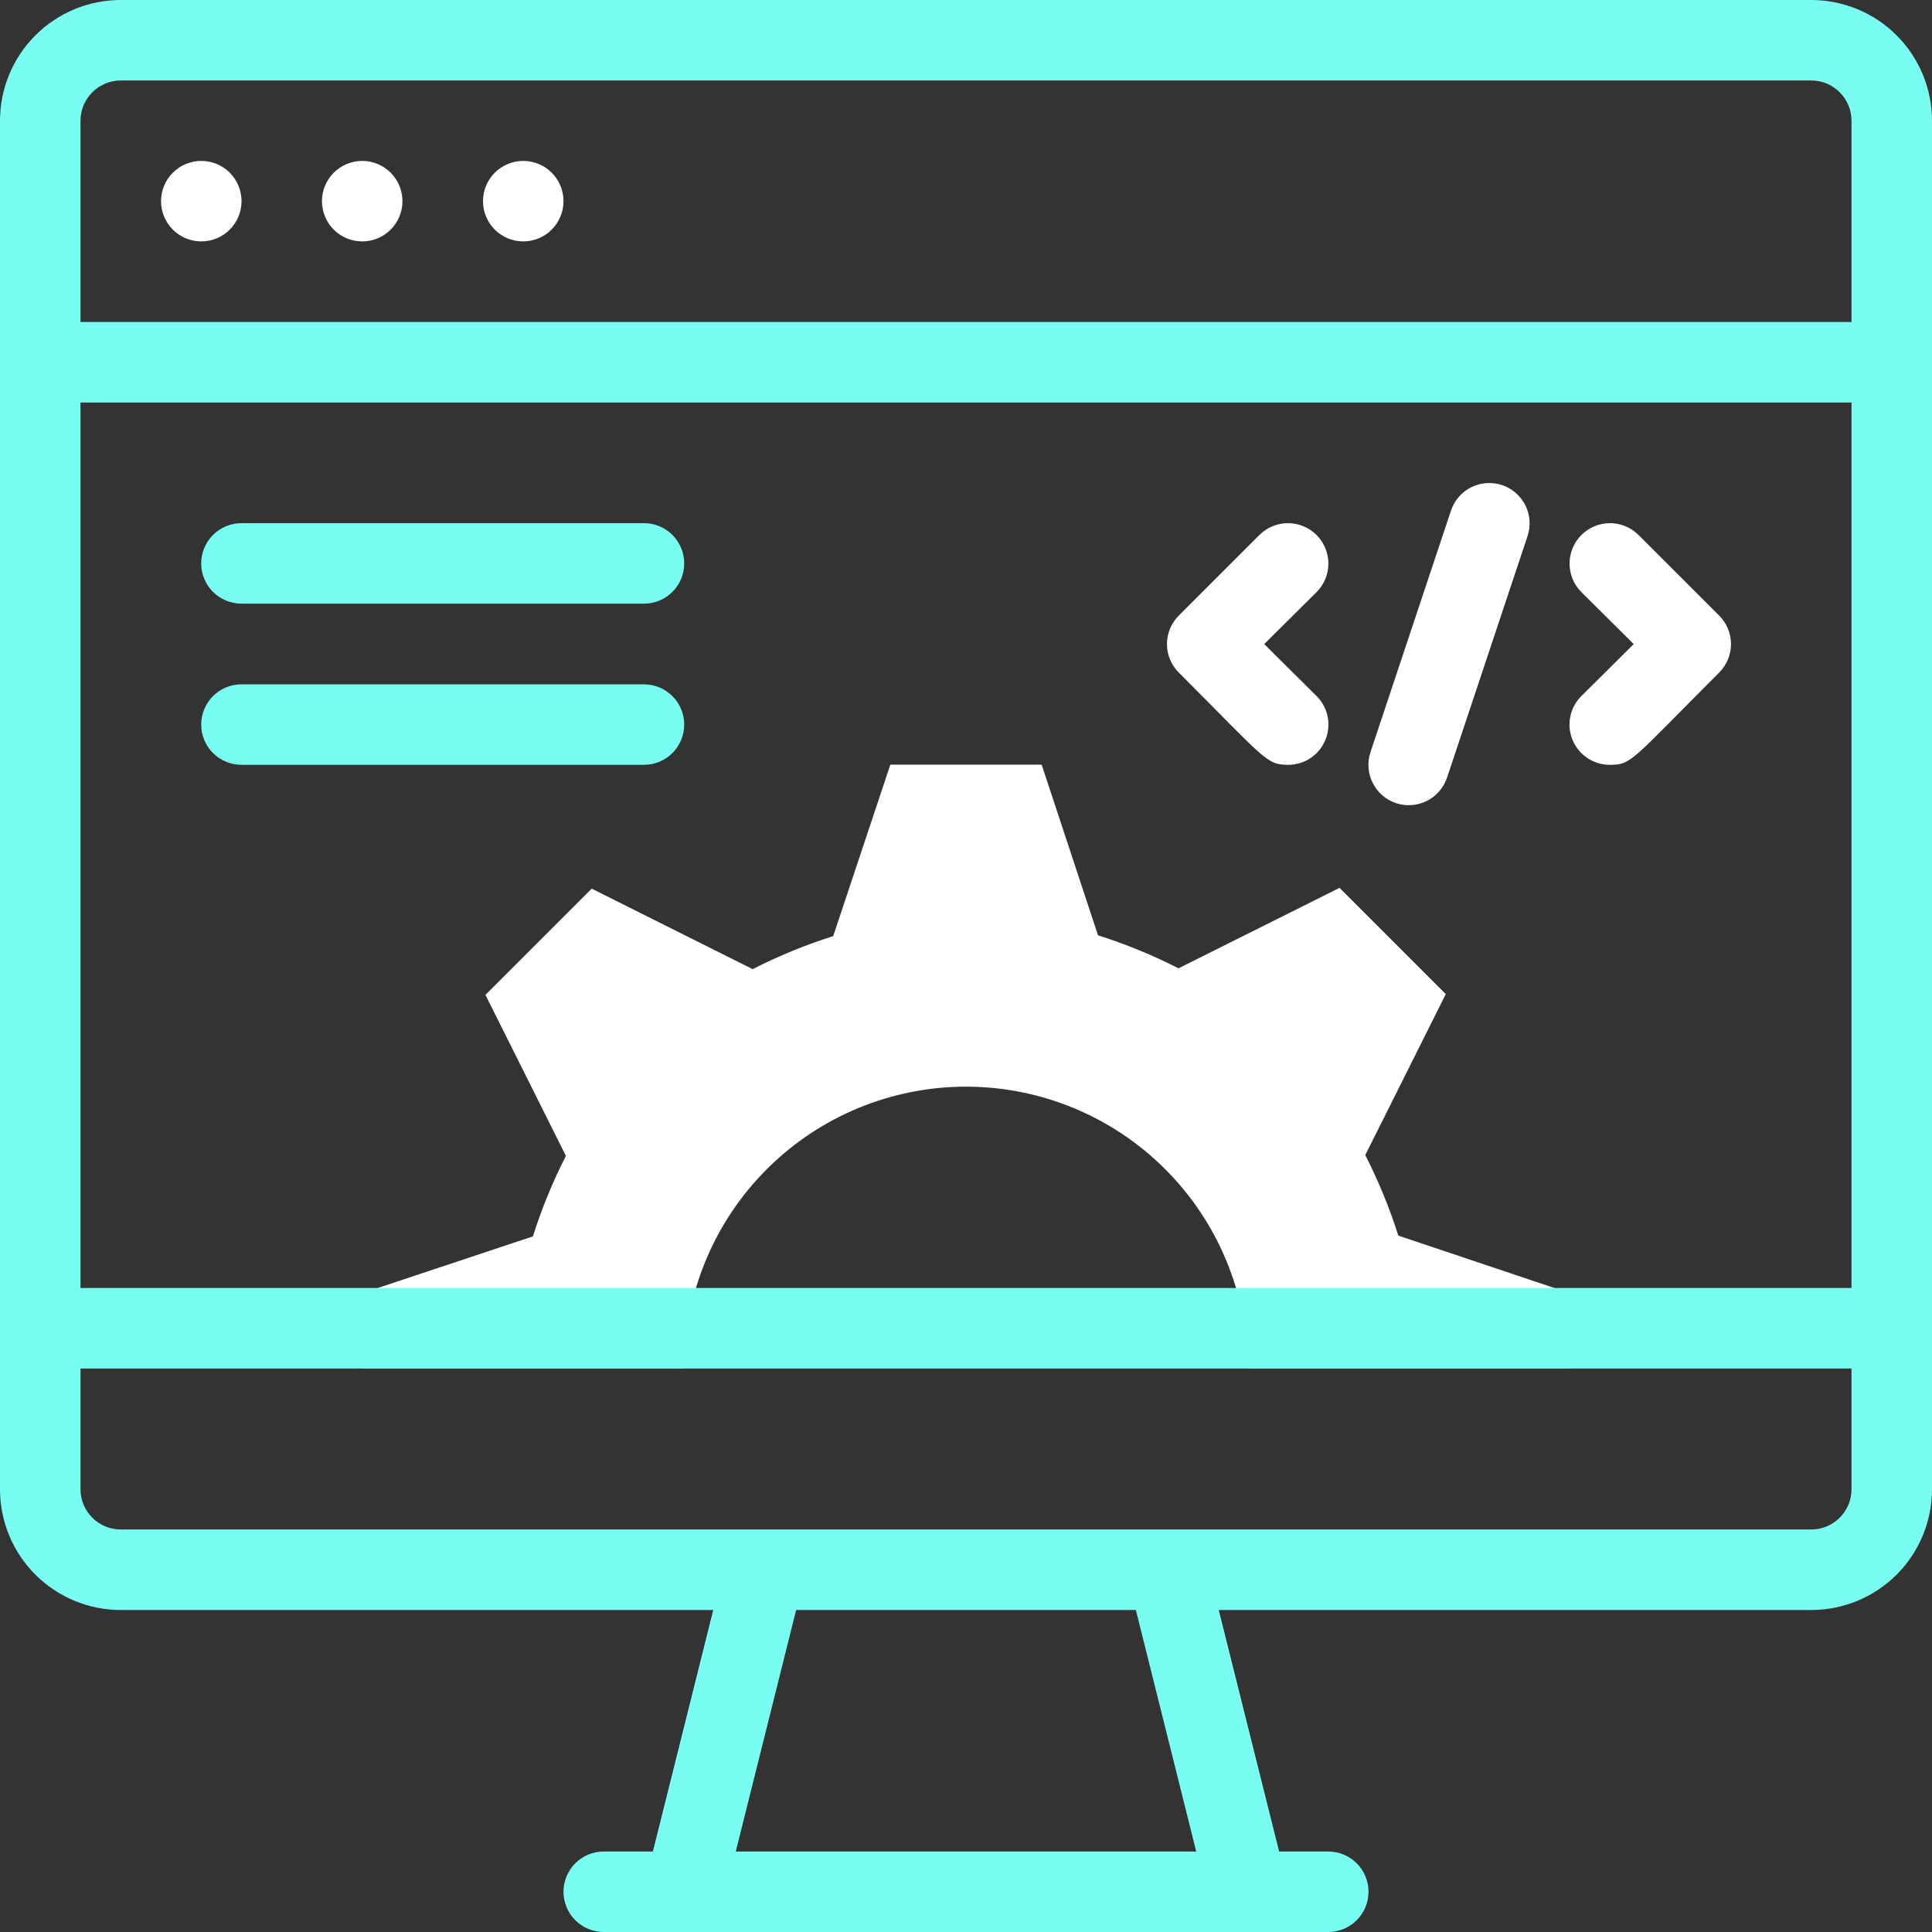
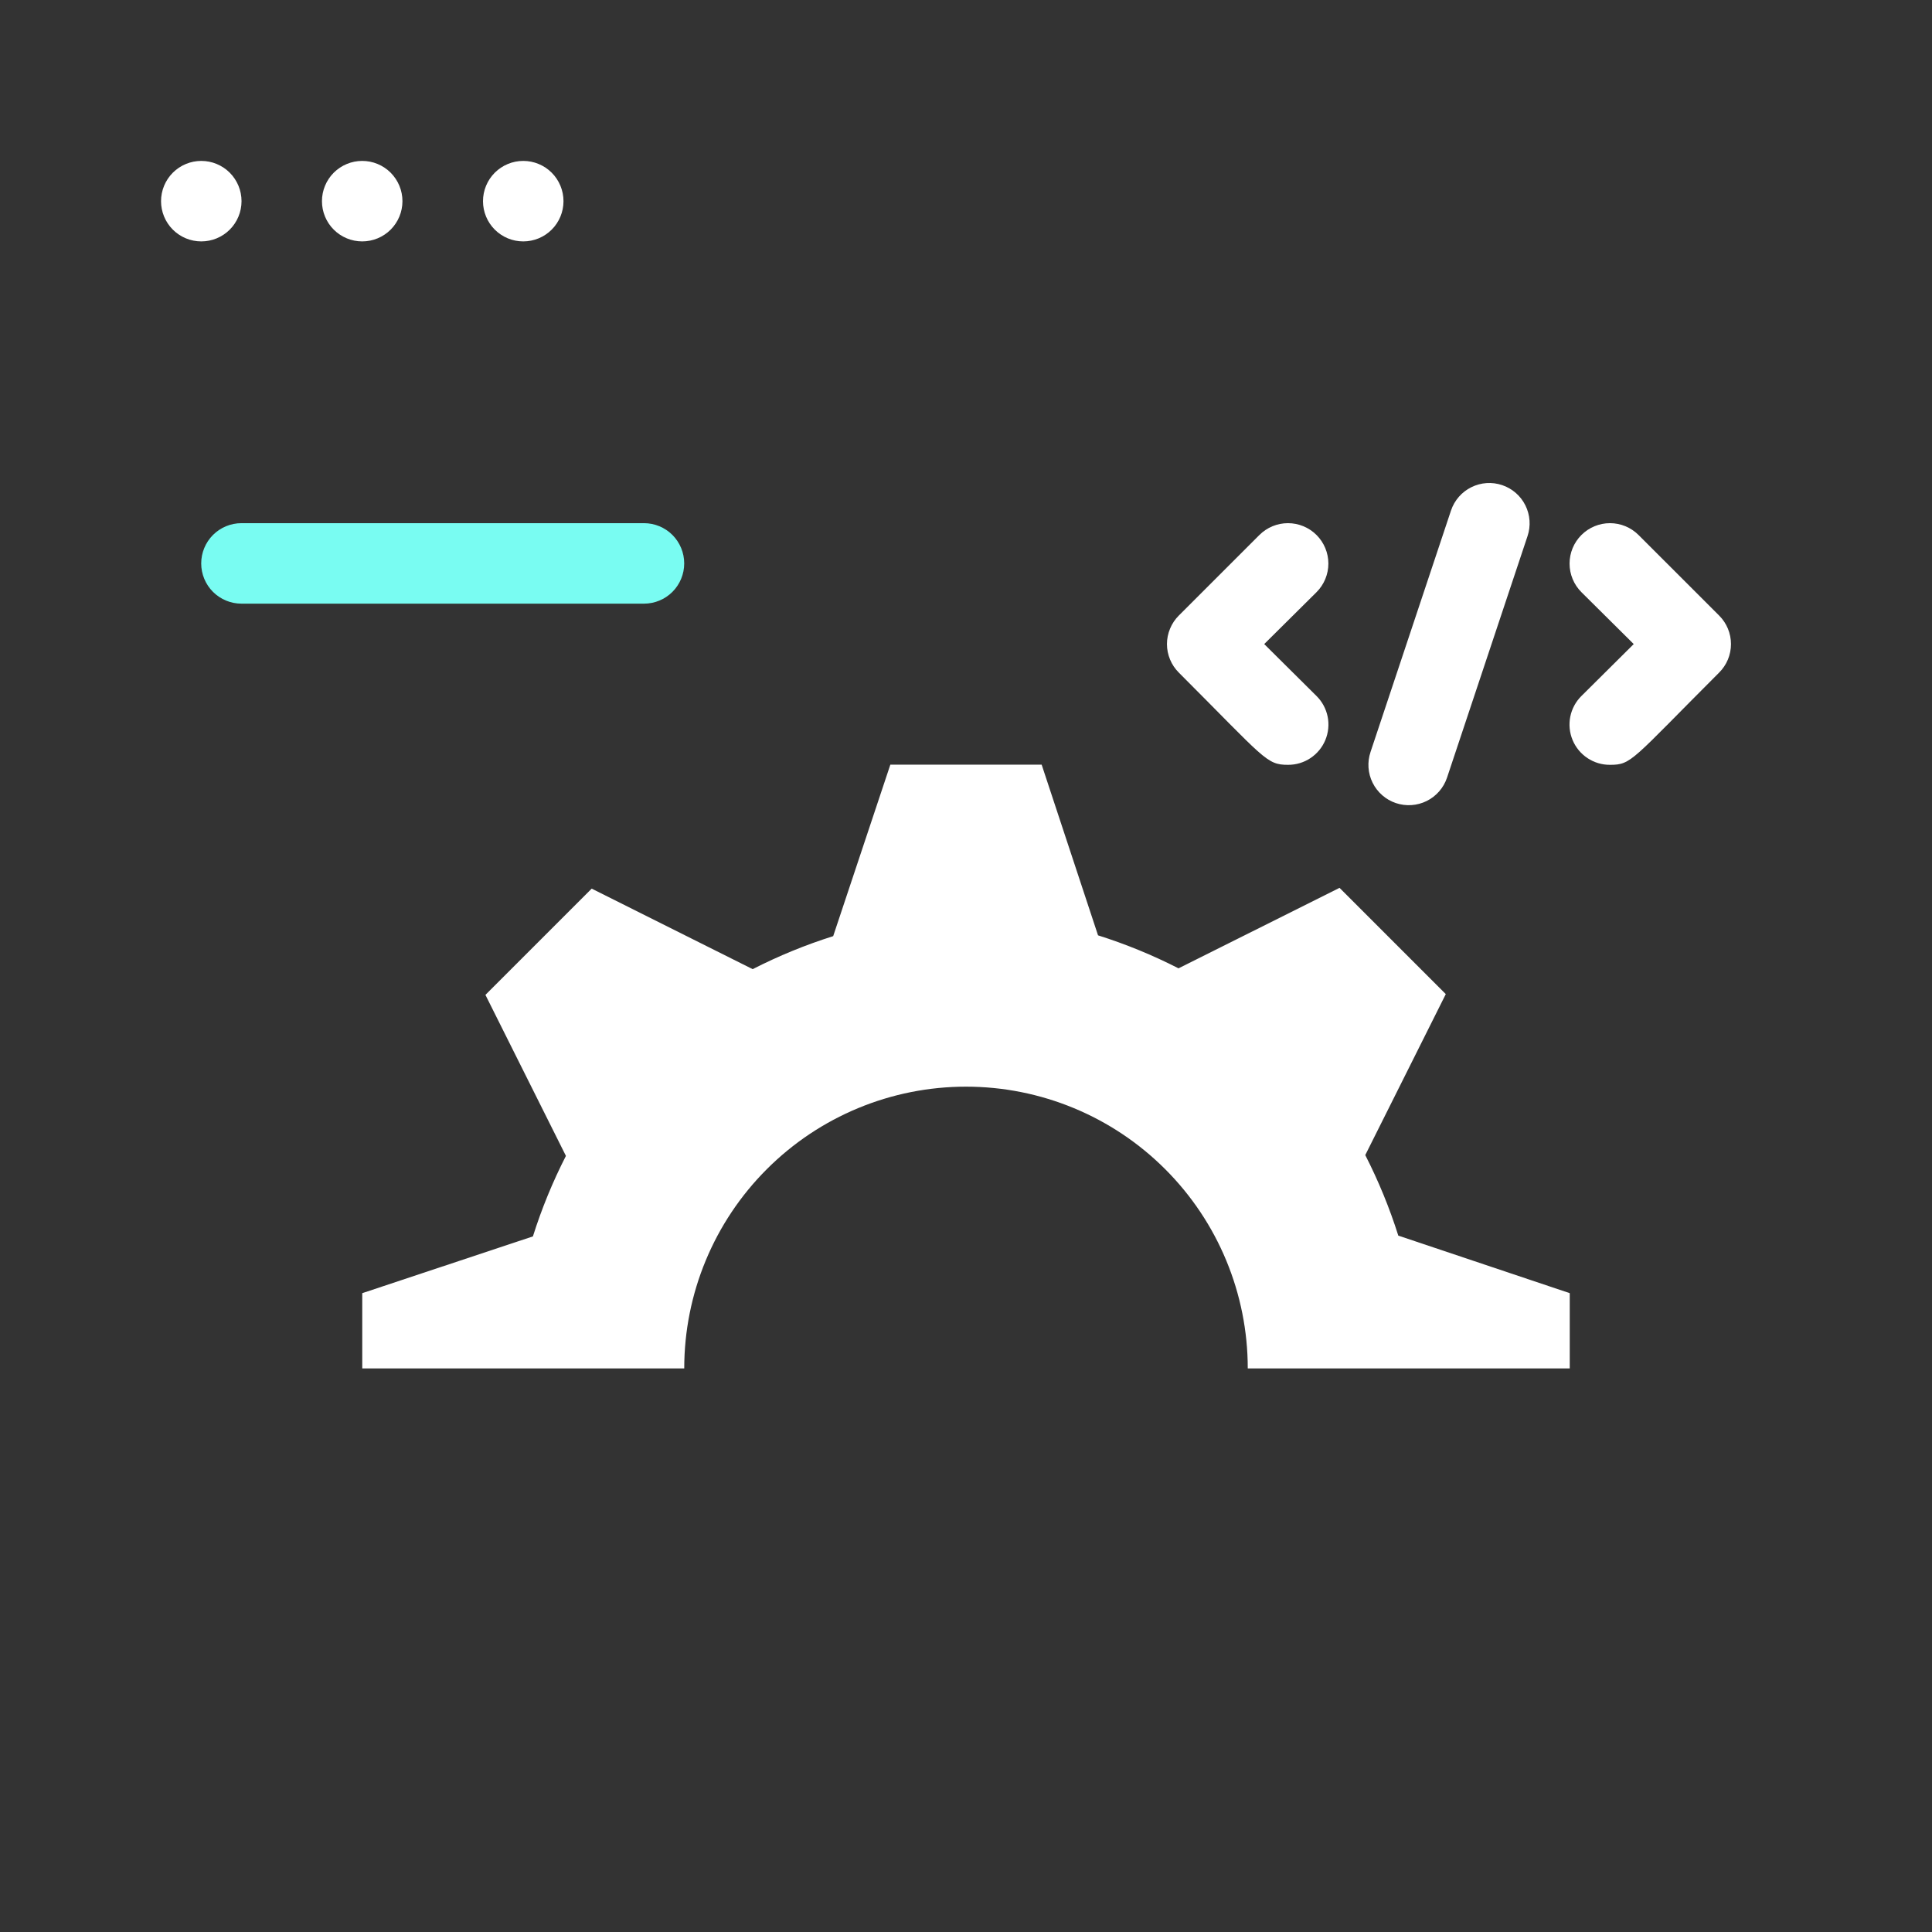
<svg xmlns="http://www.w3.org/2000/svg" width="62" height="62" viewBox="0 0 62 62" fill="none">
  <rect x="0" y="0" width="62" height="62" fill="#333333" stroke="none" />
  <path d="M50.375 41.499V43.914H40.042C40.042 41.516 39.089 39.216 37.393 37.521C35.698 35.825 33.398 34.872 31 34.872C28.602 34.872 26.302 35.825 24.607 37.521C22.911 39.216 21.958 41.516 21.958 43.914H11.625V41.499L17.102 39.677C17.382 38.788 17.737 37.924 18.161 37.094L15.578 31.927L18.988 28.517L24.154 31.101C24.984 30.677 25.849 30.322 26.738 30.042L28.572 24.539H33.428L35.237 30.016C36.126 30.297 36.99 30.651 37.82 31.075L42.987 28.492L46.397 31.902L43.813 37.068C44.237 37.898 44.592 38.763 44.873 39.652L50.375 41.499Z" fill="white" />
-   <path d="M58.125 0H3.875C2.847 0 1.862 0.408 1.135 1.135C0.408 1.862 0 2.847 0 3.875L0 47.792C0 48.819 0.408 49.805 1.135 50.532C1.862 51.258 2.847 51.667 3.875 51.667H22.888L20.951 59.417H19.375C19.032 59.417 18.704 59.553 18.462 59.795C18.219 60.037 18.083 60.366 18.083 60.708C18.083 61.051 18.219 61.379 18.462 61.622C18.704 61.864 19.032 62 19.375 62H42.625C42.968 62 43.296 61.864 43.538 61.622C43.781 61.379 43.917 61.051 43.917 60.708C43.917 60.366 43.781 60.037 43.538 59.795C43.296 59.553 42.968 59.417 42.625 59.417H41.049L39.112 51.667H58.125C59.153 51.667 60.138 51.258 60.865 50.532C61.592 49.805 62 48.819 62 47.792V3.875C62 2.847 61.592 1.862 60.865 1.135C60.138 0.408 59.153 0 58.125 0ZM2.583 12.917H59.417V41.333H2.583V12.917ZM3.875 2.583H58.125C58.468 2.583 58.796 2.719 59.038 2.962C59.281 3.204 59.417 3.532 59.417 3.875V10.333H2.583V3.875C2.583 3.532 2.719 3.204 2.962 2.962C3.204 2.719 3.532 2.583 3.875 2.583ZM38.388 59.417H23.612L25.549 51.667H36.451L38.388 59.417ZM58.125 49.083H3.875C3.532 49.083 3.204 48.947 2.962 48.705C2.719 48.463 2.583 48.134 2.583 47.792V43.917H59.417V47.792C59.417 48.134 59.281 48.463 59.038 48.705C58.796 48.947 58.468 49.083 58.125 49.083Z" fill="#79FCF2" />
  <path d="M7.751 6.456C7.751 6.798 7.615 7.127 7.373 7.369C7.131 7.611 6.802 7.747 6.46 7.747C6.117 7.747 5.789 7.611 5.546 7.369C5.304 7.127 5.168 6.798 5.168 6.456C5.168 6.113 5.304 5.785 5.546 5.542C5.789 5.3 6.117 5.164 6.46 5.164C6.802 5.164 7.131 5.3 7.373 5.542C7.615 5.785 7.751 6.113 7.751 6.456Z" fill="white" />
  <path d="M12.915 6.456C12.915 6.798 12.779 7.127 12.537 7.369C12.295 7.611 11.966 7.747 11.624 7.747C11.281 7.747 10.953 7.611 10.71 7.369C10.468 7.127 10.332 6.798 10.332 6.456C10.332 6.113 10.468 5.785 10.71 5.542C10.953 5.3 11.281 5.164 11.624 5.164C11.966 5.164 12.295 5.3 12.537 5.542C12.779 5.785 12.915 6.113 12.915 6.456Z" fill="white" />
  <path d="M18.083 6.456C18.083 6.798 17.947 7.127 17.705 7.369C17.463 7.611 17.134 7.747 16.792 7.747C16.449 7.747 16.121 7.611 15.878 7.369C15.636 7.127 15.5 6.798 15.5 6.456C15.5 6.113 15.636 5.785 15.878 5.542C16.121 5.3 16.449 5.164 16.792 5.164C17.134 5.164 17.463 5.3 17.705 5.542C17.947 5.785 18.083 6.113 18.083 6.456Z" fill="white" />
  <path d="M20.665 19.372H7.749C7.406 19.372 7.078 19.236 6.835 18.994C6.593 18.752 6.457 18.423 6.457 18.081C6.457 17.738 6.593 17.41 6.835 17.167C7.078 16.925 7.406 16.789 7.749 16.789H20.665C21.008 16.789 21.337 16.925 21.579 17.167C21.821 17.41 21.957 17.738 21.957 18.081C21.957 18.423 21.821 18.752 21.579 18.994C21.337 19.236 21.008 19.372 20.665 19.372Z" fill="#79FCF2" />
-   <path d="M20.665 24.544H7.749C7.406 24.544 7.078 24.408 6.835 24.166C6.593 23.924 6.457 23.595 6.457 23.253C6.457 22.91 6.593 22.581 6.835 22.339C7.078 22.097 7.406 21.961 7.749 21.961H20.665C21.008 21.961 21.337 22.097 21.579 22.339C21.821 22.581 21.957 22.91 21.957 23.253C21.957 23.595 21.821 23.924 21.579 24.166C21.337 24.408 21.008 24.544 20.665 24.544Z" fill="#79FCF2" />
  <path d="M43.982 24.131L46.565 16.381C46.675 16.056 46.909 15.787 47.217 15.635C47.525 15.482 47.88 15.458 48.206 15.568C48.531 15.677 48.8 15.912 48.952 16.219C49.105 16.527 49.129 16.883 49.019 17.208L46.436 24.958C46.326 25.284 46.092 25.552 45.784 25.705C45.477 25.857 45.121 25.881 44.796 25.772C44.47 25.662 44.202 25.428 44.049 25.12C43.896 24.813 43.872 24.457 43.982 24.131Z" fill="white" />
  <path d="M51.666 24.544C51.41 24.546 51.159 24.471 50.945 24.329C50.731 24.187 50.564 23.985 50.466 23.748C50.367 23.511 50.342 23.25 50.392 22.999C50.443 22.747 50.567 22.516 50.749 22.336L52.428 20.669L50.749 19.003C50.506 18.76 50.369 18.43 50.369 18.086C50.369 17.742 50.506 17.412 50.749 17.169C50.992 16.926 51.322 16.789 51.666 16.789C52.01 16.789 52.34 16.926 52.583 17.169L55.167 19.752C55.288 19.872 55.384 20.015 55.45 20.173C55.515 20.33 55.549 20.499 55.549 20.669C55.549 20.84 55.515 21.009 55.45 21.166C55.384 21.323 55.288 21.466 55.167 21.586C52.351 24.402 52.364 24.544 51.666 24.544Z" fill="white" />
  <path d="M41.332 24.544C40.634 24.544 40.596 24.351 37.831 21.586C37.71 21.466 37.614 21.323 37.549 21.166C37.483 21.009 37.449 20.84 37.449 20.669C37.449 20.499 37.483 20.33 37.549 20.173C37.614 20.015 37.71 19.872 37.831 19.752L40.415 17.169C40.658 16.926 40.988 16.789 41.332 16.789C41.676 16.789 42.006 16.926 42.249 17.169C42.492 17.412 42.629 17.742 42.629 18.086C42.629 18.43 42.492 18.76 42.249 19.003L40.57 20.669L42.249 22.336C42.431 22.516 42.555 22.747 42.606 22.999C42.656 23.25 42.63 23.511 42.532 23.748C42.434 23.985 42.267 24.187 42.053 24.329C41.84 24.471 41.588 24.546 41.332 24.544Z" fill="white" />
</svg>